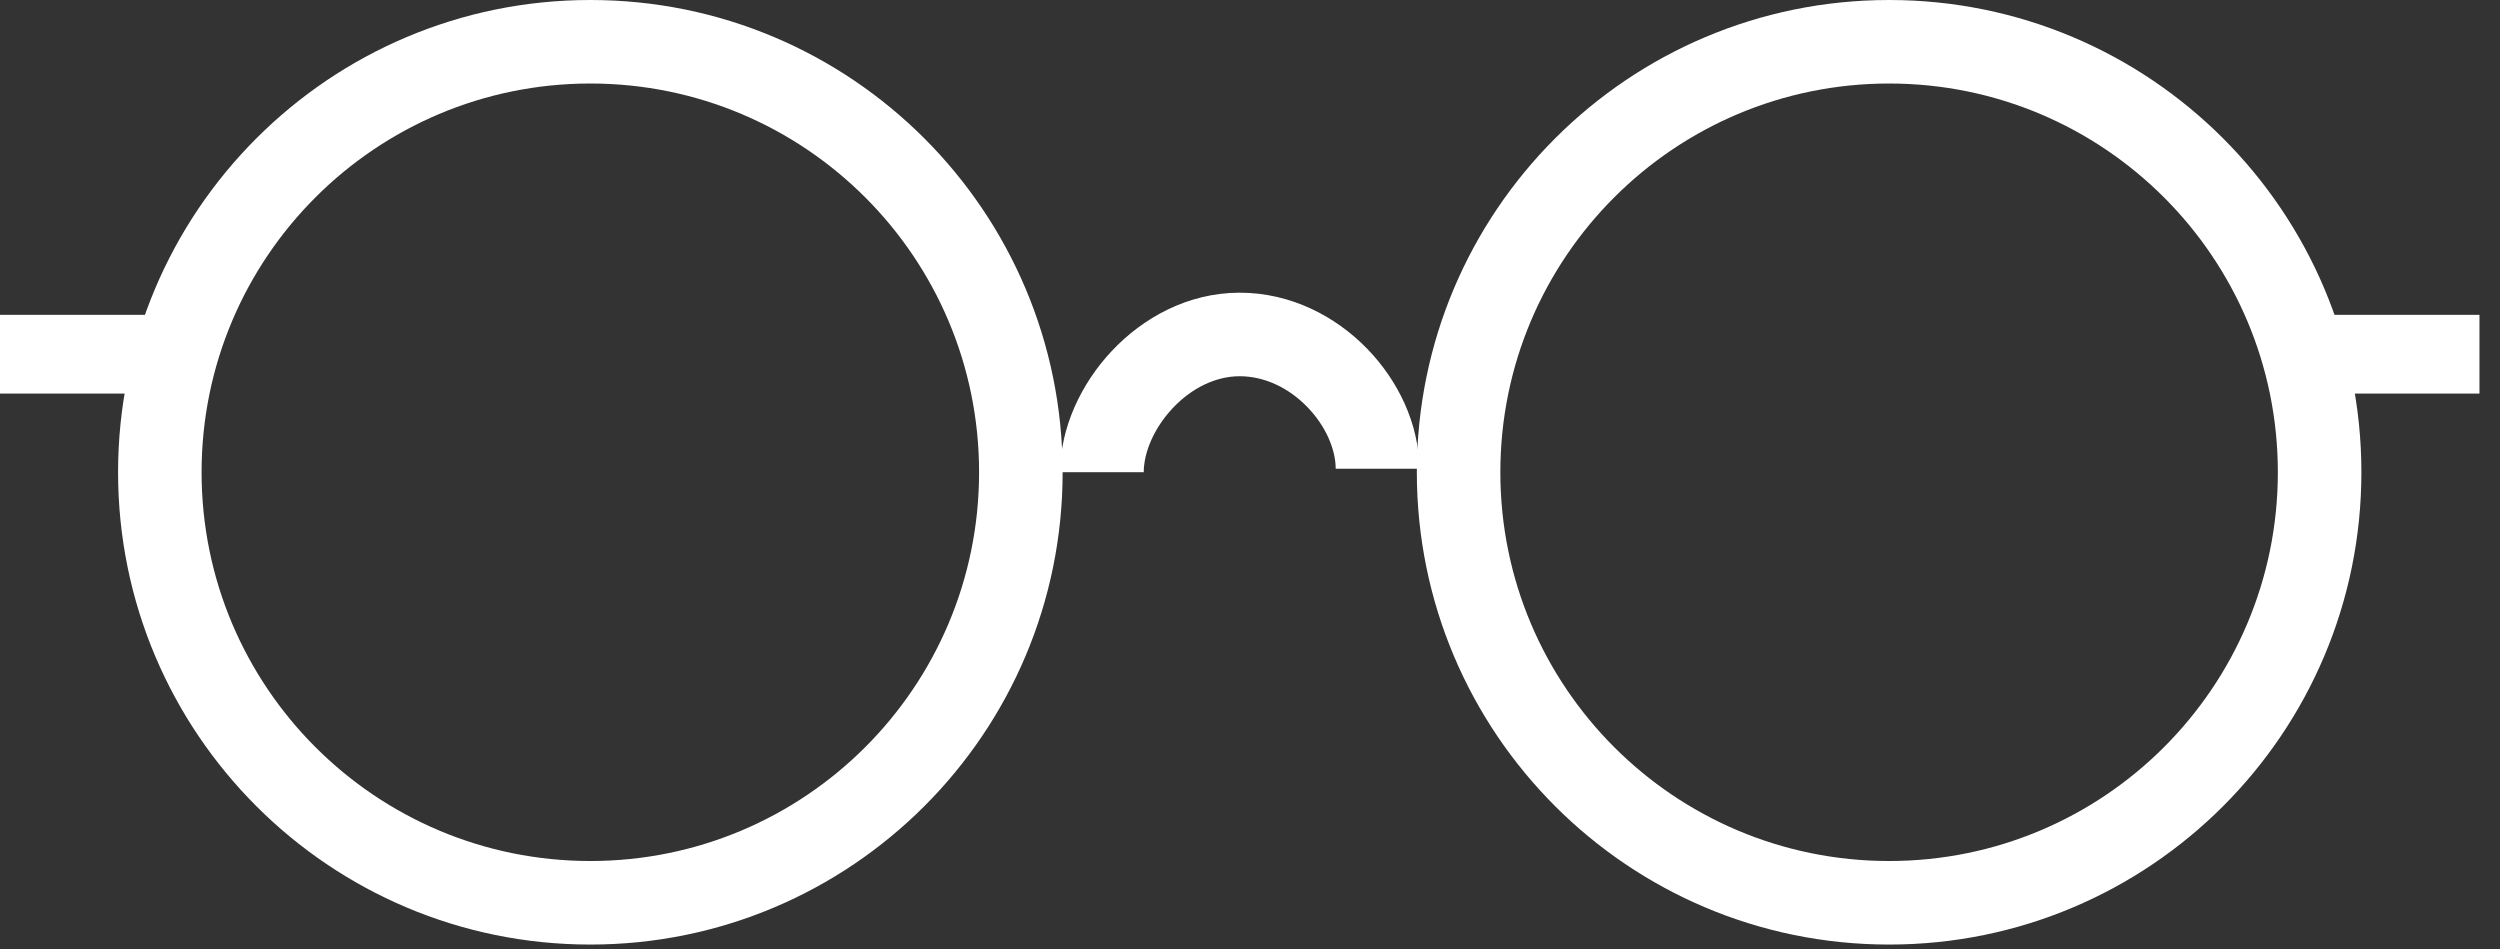
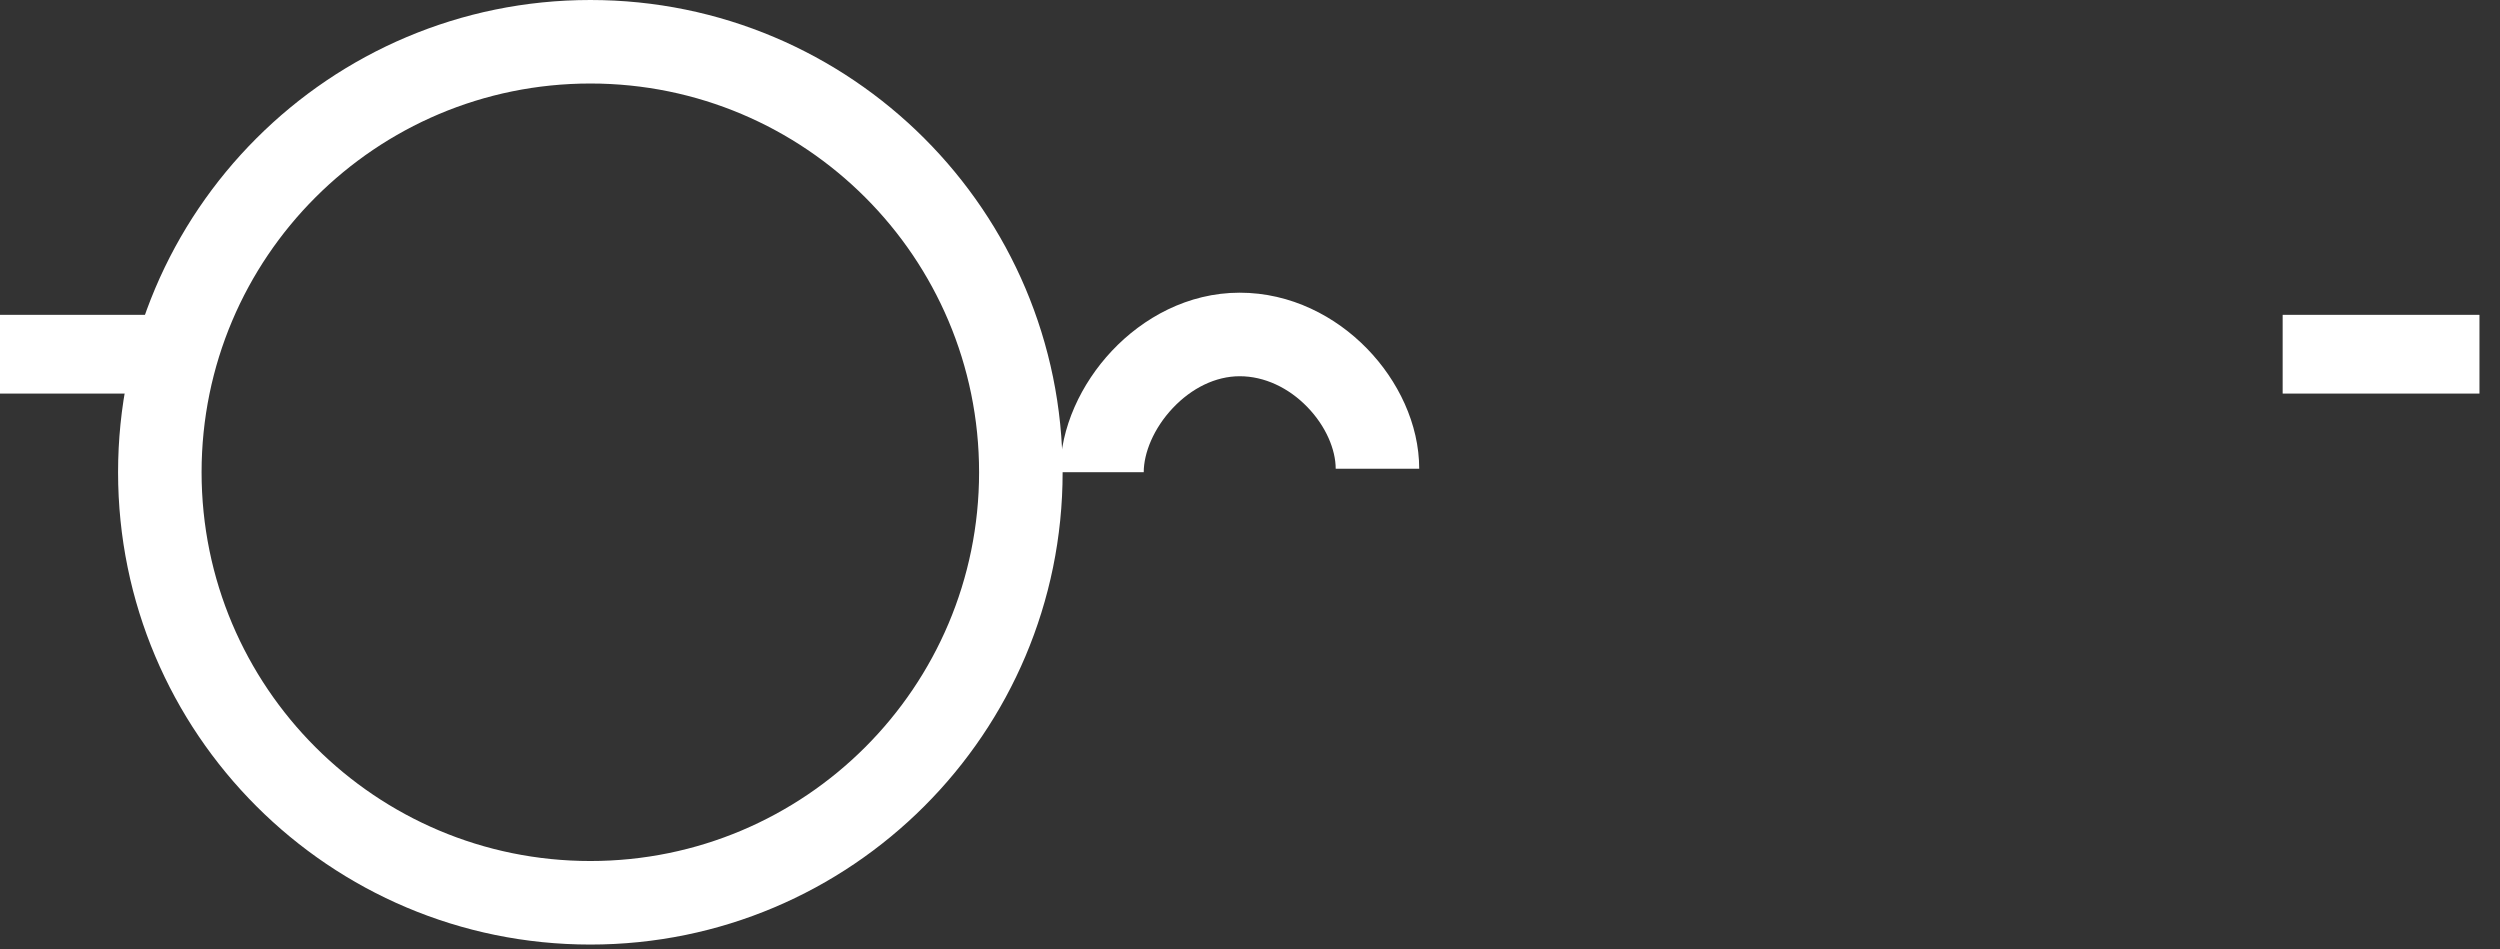
<svg xmlns="http://www.w3.org/2000/svg" fill="none" height="100%" overflow="visible" preserveAspectRatio="none" style="display: block;" viewBox="0 0 79 30" width="100%">
  <rect x="0" y="0" width="79" height="30" fill="#333333" stroke="none" />
  <g id="Group 1002727243">
    <path clip-rule="evenodd" d="M18.655 27.208C25.439 27.208 30.939 21.709 30.939 14.924C30.939 8.139 25.439 2.639 18.655 2.639C11.87 2.639 6.37 8.139 6.37 14.924C6.37 21.709 11.87 27.208 18.655 27.208ZM18.655 29.848C26.897 29.848 33.579 23.166 33.579 14.924C33.579 6.682 26.897 6.5864e-06 18.655 6.61931e-06C10.413 6.65222e-06 3.731 6.682 3.731 14.924C3.731 23.166 10.413 29.848 18.655 29.848Z" fill="white" fill-rule="evenodd" id="Ellipse 2176 (Stroke)" />
-     <path clip-rule="evenodd" d="M59.696 27.208C66.48 27.208 71.98 21.709 71.98 14.924C71.98 8.139 66.48 2.639 59.696 2.639C52.911 2.639 47.411 8.139 47.411 14.924C47.411 21.709 52.911 27.208 59.696 27.208ZM59.696 29.848C67.938 29.848 74.62 23.166 74.62 14.924C74.62 6.682 67.938 1.87804e-05 59.696 1.88134e-05C51.453 1.88463e-05 44.772 6.682 44.772 14.924C44.772 23.166 51.453 29.848 59.696 29.848Z" fill="white" fill-rule="evenodd" id="Ellipse 2177 (Stroke)" />
    <path clip-rule="evenodd" d="M72.132 9.949H78.351V12.437H72.132V9.949Z" fill="white" fill-rule="evenodd" id="Vector 2161 (Stroke)" />
    <path clip-rule="evenodd" d="M37.059 12.896C36.453 13.539 36.142 14.316 36.142 14.922L33.502 14.922C33.502 13.514 34.167 12.116 35.137 11.086C36.118 10.045 37.535 9.249 39.175 9.249C40.793 9.249 42.207 9.998 43.197 11.015C44.177 12.02 44.847 13.398 44.847 14.812L42.208 14.812C42.208 14.213 41.903 13.469 41.306 12.856C40.721 12.255 39.958 11.889 39.175 11.889C38.413 11.889 37.654 12.264 37.059 12.896Z" fill="white" fill-rule="evenodd" id="Ellipse 2178 (Stroke)" />
    <path clip-rule="evenodd" d="M-9.47113e-05 9.949H6.218V12.437H-9.47113e-05V9.949Z" fill="white" fill-rule="evenodd" id="Vector 2160 (Stroke)" />
  </g>
</svg>